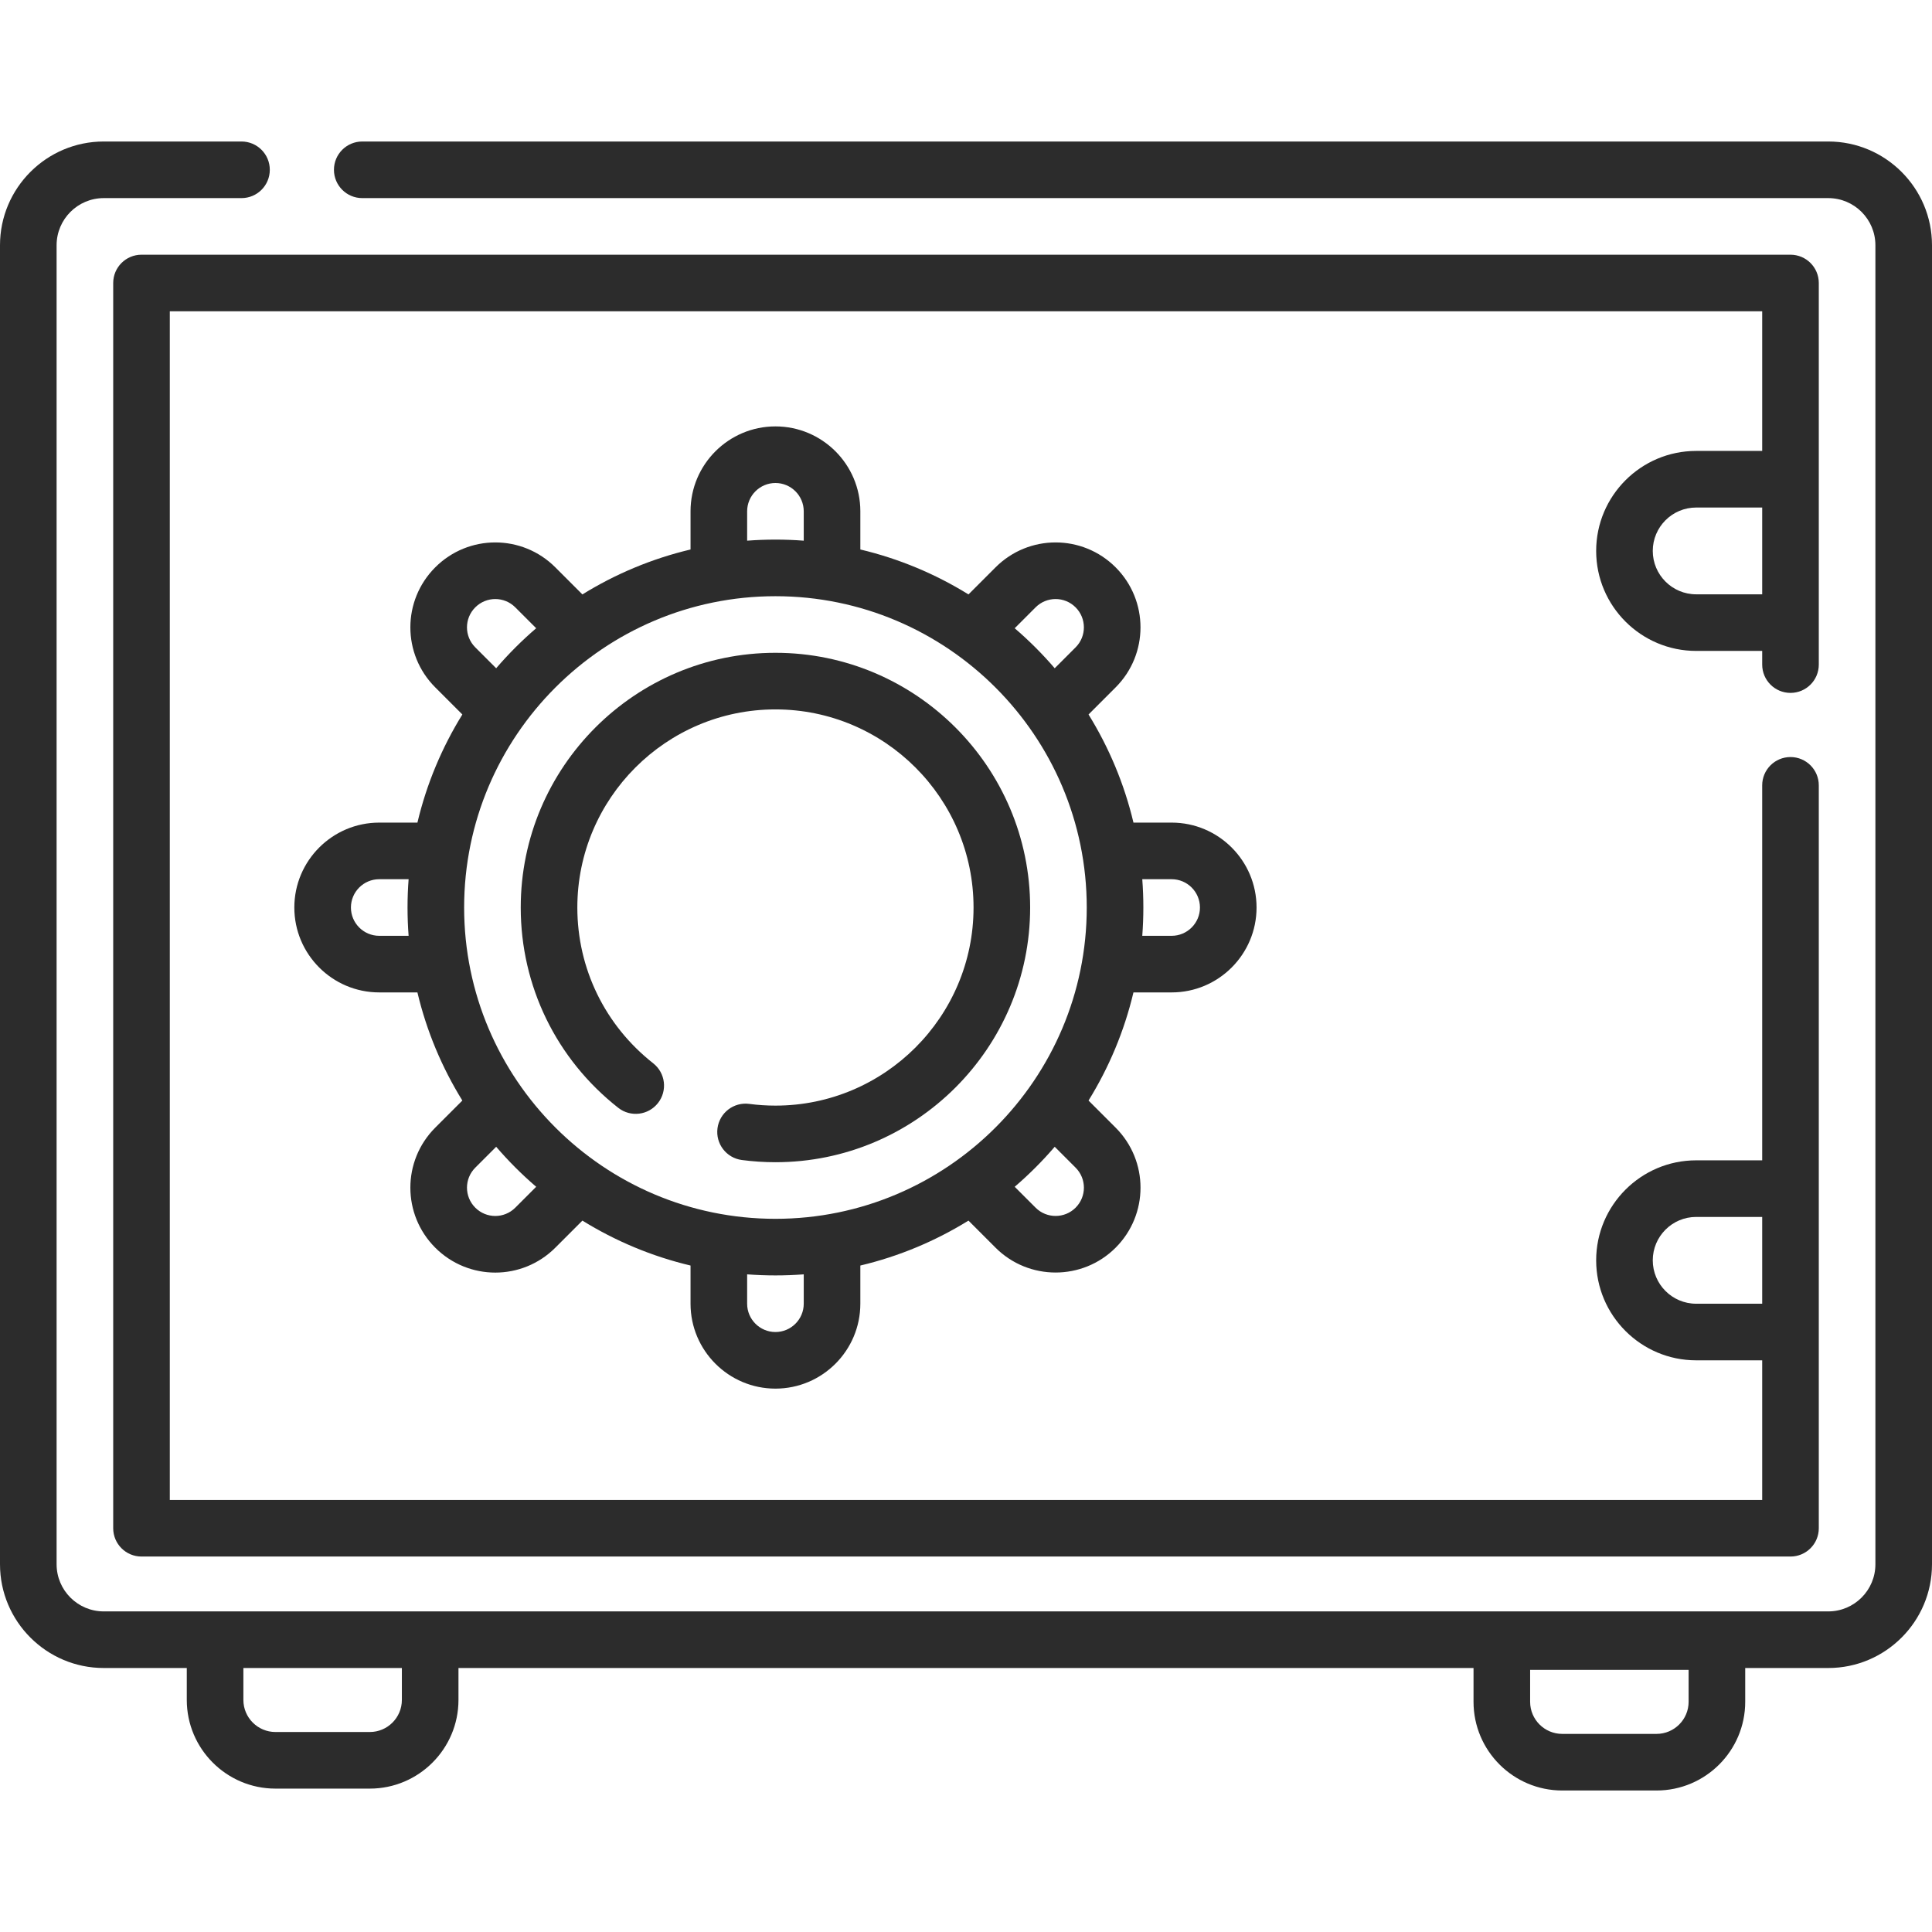
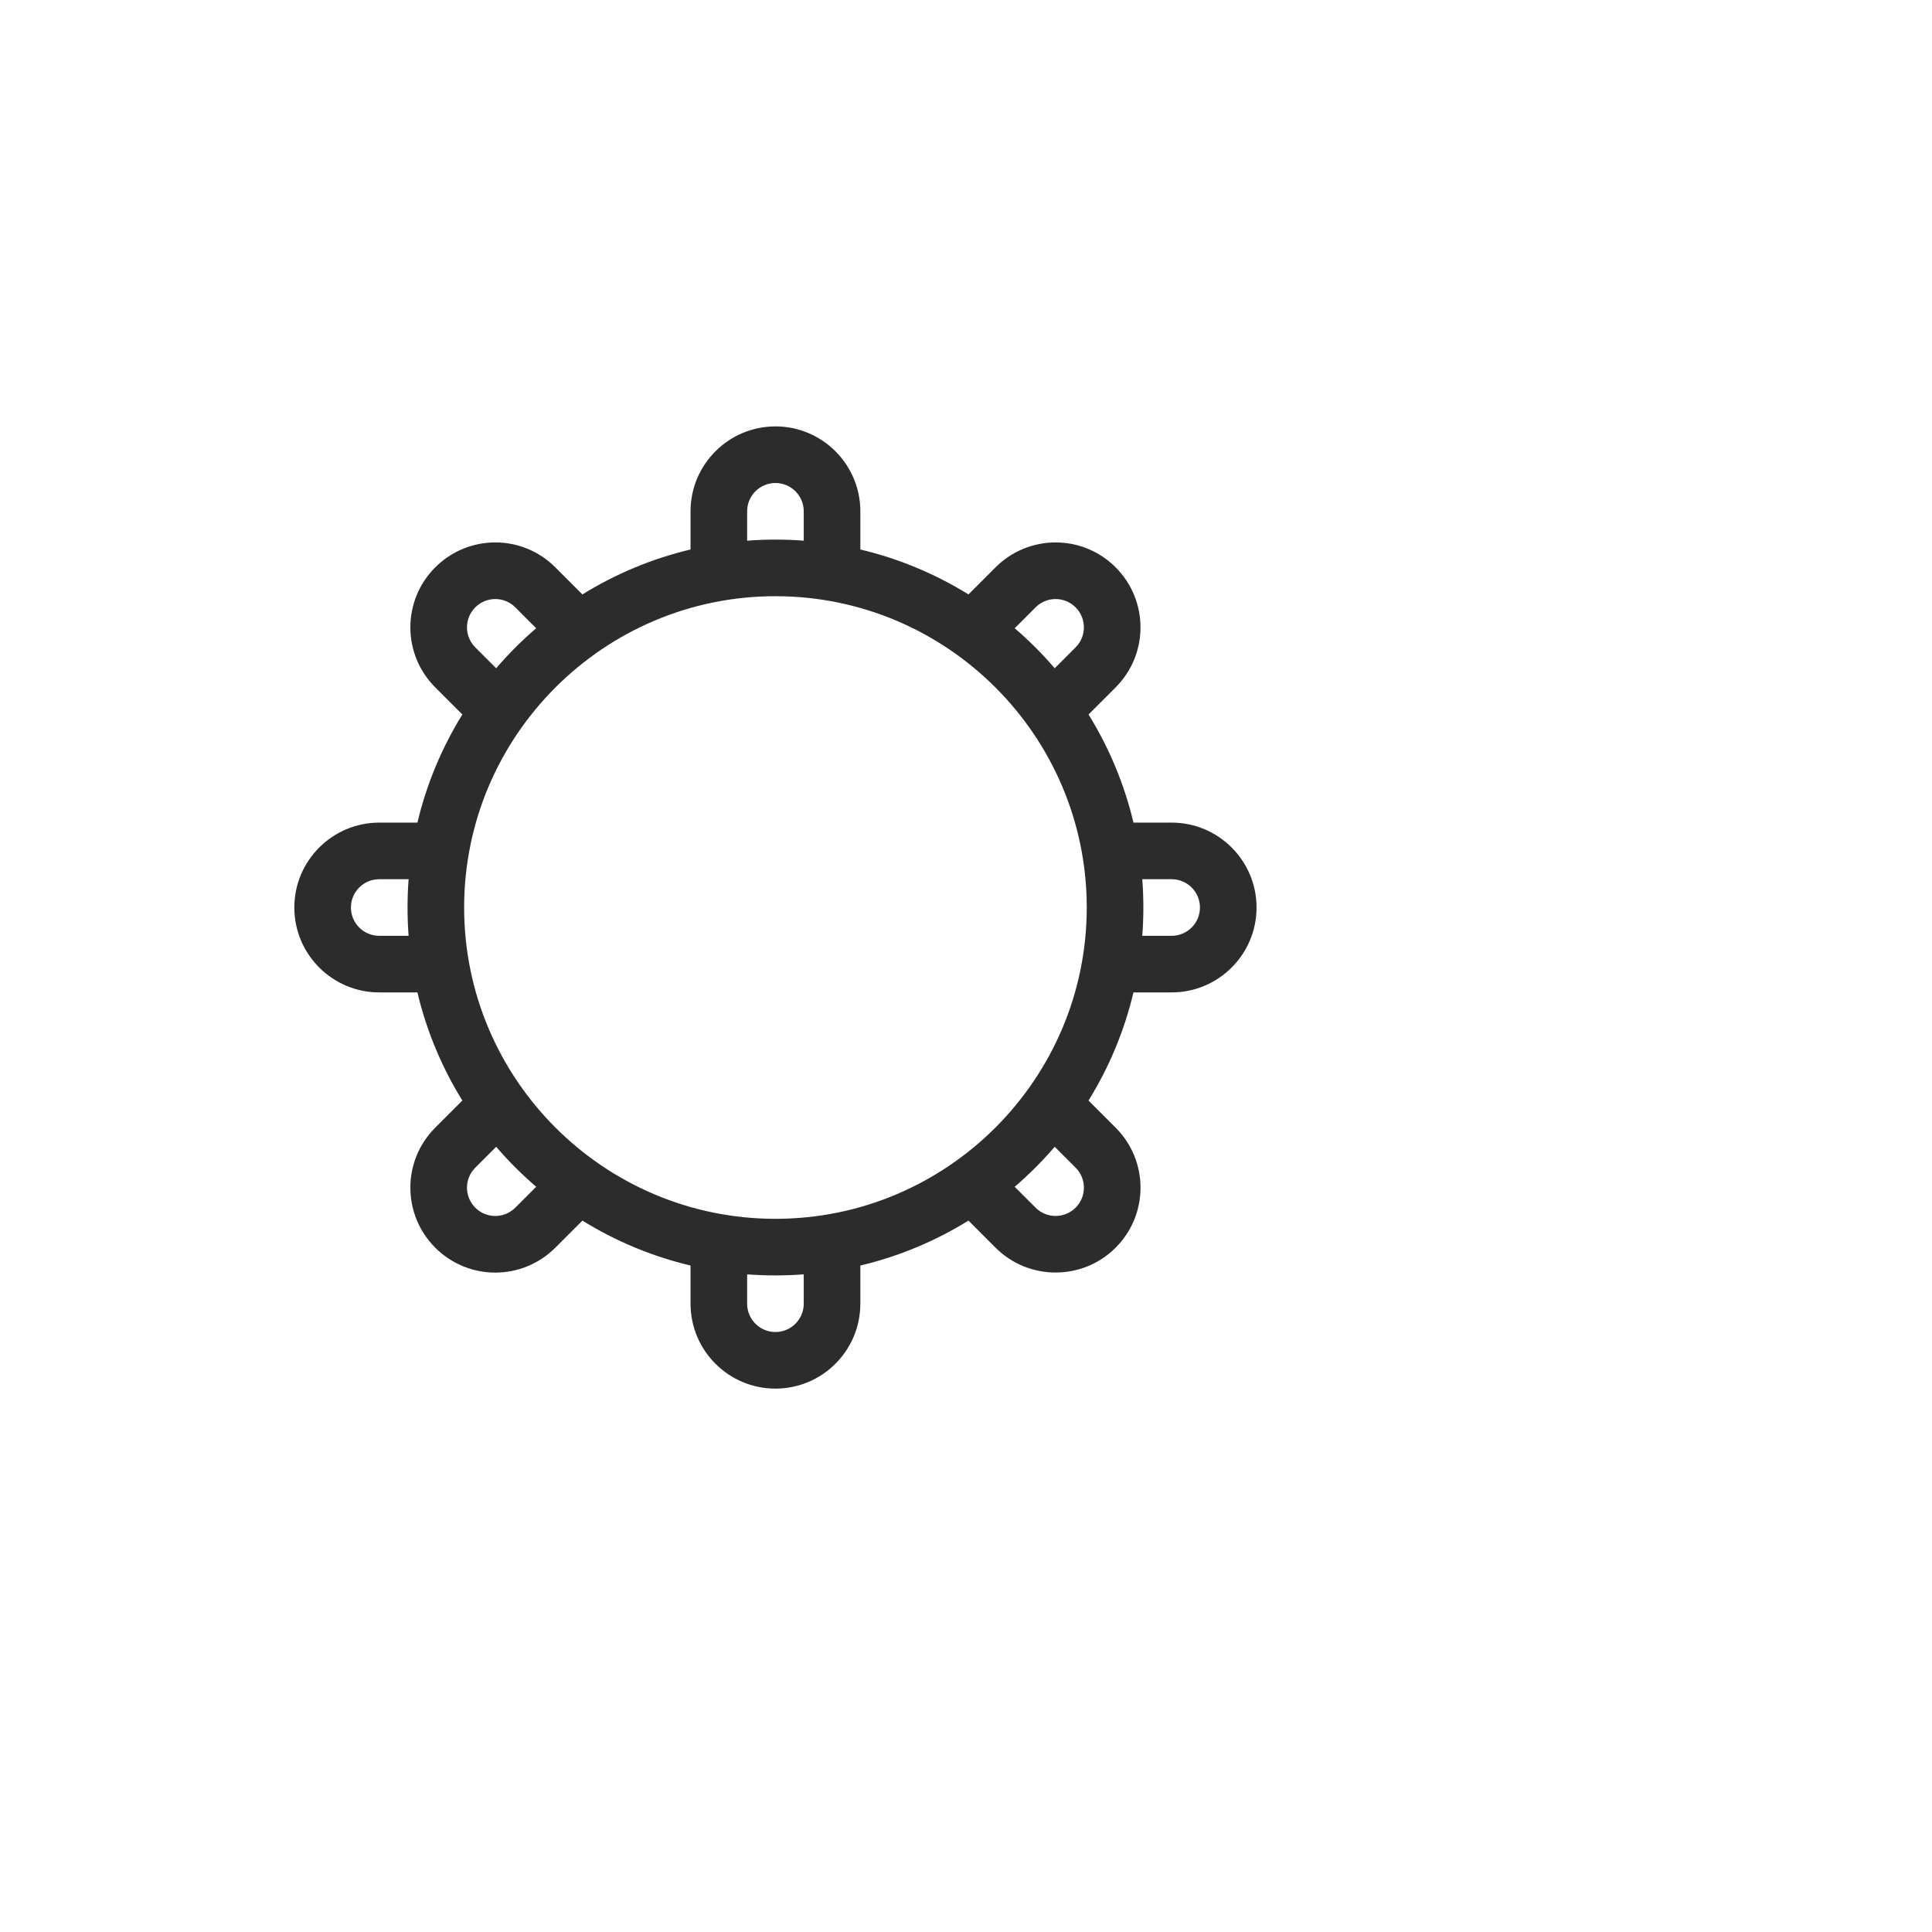
<svg xmlns="http://www.w3.org/2000/svg" version="1.1" viewBox="0 0 512 512" xml:space="preserve">
  <g>
    <g>
-       <path fill="#2c2c2c" d="M484.512,37.5H96c-4.143,0-7.5,3.358-7.5,7.5s3.357,7.5,7.5,7.5h388.512c6.886,0,12.488,5.602,12.488,12.488V414.55 c0,6.886-5.603,12.488-12.488,12.488H27.488c-6.886,0-12.488-5.602-12.488-12.488V64.988C15,58.102,20.603,52.5,27.488,52.5H64 c4.143,0,7.5-3.358,7.5-7.5s-3.357-7.5-7.5-7.5H27.488C12.331,37.5,0,49.831,0,64.988V414.55 c0,15.157,12.331,27.488,27.488,27.488H49.5v8.462c0,12.958,10.542,23.5,23.5,23.5h25c12.958,0,23.5-10.542,23.5-23.5v-8.462h269 V451c0,12.958,10.542,23.5,23.5,23.5h25c12.958,0,23.5-10.542,23.5-23.5v-8.961h22.012c15.157,0,27.488-12.331,27.488-27.488 V64.988C512,49.831,499.669,37.5,484.512,37.5z M447.5,451c0,4.687-3.813,8.5-8.5,8.5h-25c-4.687,0-8.5-3.813-8.5-8.5v-8.462h42 V451z M106.5,450.5c0,4.687-3.813,8.5-8.5,8.5H73c-4.687,0-8.5-3.813-8.5-8.5v-8.462h42V450.5z" />
-       <path fill="#2c2c2c" d="M474.5,183.625c4.143,0,7.5-3.358,7.5-7.5V75c0-4.142-3.357-7.5-7.5-7.5h-437c-4.143,0-7.5,3.358-7.5,7.5v330 c0,4.142,3.357,7.5,7.5,7.5h437c4.143,0,7.5-3.358,7.5-7.5V208.125c0-4.142-3.357-7.5-7.5-7.5s-7.5,3.358-7.5,7.5V307.5h-17.5 c-14.612,0-26.5,11.888-26.5,26.5s11.888,26.5,26.5,26.5H467v37H45v-315h422v37h-17.5c-14.612,0-26.5,11.888-26.5,26.5 s11.888,26.5,26.5,26.5H467v3.625C467,180.267,470.357,183.625,474.5,183.625z M449.5,345.5c-6.341,0-11.5-5.159-11.5-11.5 s5.159-11.5,11.5-11.5H467v23H449.5z M449.5,157.5c-6.341,0-11.5-5.159-11.5-11.5s5.159-11.5,11.5-11.5H467v23H449.5z" />
      <path fill="#2c2c2c" d="M310.5,263c12.406,0,22.5-10.093,22.5-22.5S322.906,218,310.5,218h-10.12c-2.436-10.272-6.501-19.921-11.907-28.656 l7.179-7.18c8.798-8.797,8.779-23.037,0.001-31.817c-8.796-8.795-23.019-8.797-31.817,0l-7.179,7.18 c-8.736-5.406-18.384-9.471-28.656-11.907V135.5c0-12.407-10.094-22.5-22.5-22.5S183,123.093,183,135.5v10.12 c-10.272,2.436-19.921,6.501-28.656,11.907l-7.18-7.181c-8.795-8.794-23.019-8.796-31.815,0 c-8.797,8.797-8.797,23.02-0.001,31.817l7.18,7.181c-5.406,8.736-9.471,18.384-11.906,28.656H100.5 C88.094,218,78,228.093,78,240.5S88.094,263,100.5,263h10.12c2.436,10.272,6.501,19.921,11.907,28.656l-7.179,7.18 c-8.797,8.797-8.797,23.02-0.001,31.817c8.796,8.795,23.019,8.797,31.817,0l7.179-7.18c8.736,5.406,18.384,9.471,28.656,11.907 v10.12c0,12.407,10.094,22.5,22.5,22.5s22.5-10.093,22.5-22.5v-10.12c10.272-2.436,19.921-6.501,28.656-11.907l7.18,7.181 c8.772,8.771,23.044,8.771,31.815,0c8.797-8.797,8.797-23.02,0.001-31.817l-7.18-7.181c5.406-8.736,9.471-18.384,11.906-28.656 H310.5z M310.5,233c4.136,0,7.5,3.364,7.5,7.5s-3.364,7.5-7.5,7.5h-7.786c0.189-2.476,0.286-4.977,0.286-7.5 s-0.096-5.024-0.286-7.5H310.5z M205.5,323c-45.49,0-82.5-37.009-82.5-82.5s37.01-82.5,82.5-82.5s82.5,37.009,82.5,82.5 S250.99,323,205.5,323z M274.442,160.954c2.933-2.933,7.67-2.935,10.604,0c2.907,2.906,2.948,7.656,0,10.604l-5.536,5.537 c-3.259-3.798-6.805-7.344-10.603-10.603L274.442,160.954z M198,135.5c0-4.136,3.364-7.5,7.5-7.5s7.5,3.364,7.5,7.5v7.786 c-2.476-0.189-4.977-0.286-7.5-0.286s-5.024,0.096-7.5,0.286V135.5z M125.953,171.556c-2.933-2.934-2.933-7.669,0.001-10.603 c2.932-2.933,7.67-2.933,10.603,0l5.537,5.537c-3.798,3.259-7.344,6.805-10.603,10.603L125.953,171.556z M100.5,248 c-4.136,0-7.5-3.364-7.5-7.5s3.364-7.5,7.5-7.5h7.786c-0.189,2.476-0.286,4.977-0.286,7.5s0.096,5.024,0.286,7.5H100.5z M136.558,320.046c-2.933,2.933-7.67,2.934-10.604,0c-2.933-2.934-2.933-7.669,0.001-10.603l5.536-5.537 c3.259,3.798,6.805,7.344,10.603,10.603L136.558,320.046z M213,345.5c0,4.136-3.364,7.5-7.5,7.5s-7.5-3.364-7.5-7.5v-7.786 c2.476,0.189,4.977,0.286,7.5,0.286s5.024-0.096,7.5-0.286V345.5z M285.047,309.444c2.933,2.934,2.933,7.669-0.001,10.603 c-2.922,2.924-7.681,2.923-10.603,0l-5.537-5.537c3.798-3.259,7.344-6.805,10.603-10.603L285.047,309.444z" />
-       <path fill="#2c2c2c" d="M205.5,173c-37.22,0-67.5,30.28-67.5,67.5c0,20.817,9.418,40.164,25.838,53.078c3.257,2.56,7.97,1.999,10.532-1.259 c2.561-3.256,1.997-7.971-1.259-10.531C160.33,271.736,153,256.687,153,240.5c0-28.949,23.552-52.5,52.5-52.5 s52.5,23.551,52.5,52.5S234.448,293,205.5,293c-2.319,0-4.653-0.153-6.937-0.456c-4.104-0.547-7.876,2.345-8.42,6.451 c-0.543,4.106,2.345,7.876,6.451,8.419c2.934,0.389,5.93,0.585,8.905,0.585c37.22,0,67.5-30.28,67.5-67.5S242.72,173,205.5,173z" />
    </g>
  </g>
</svg>